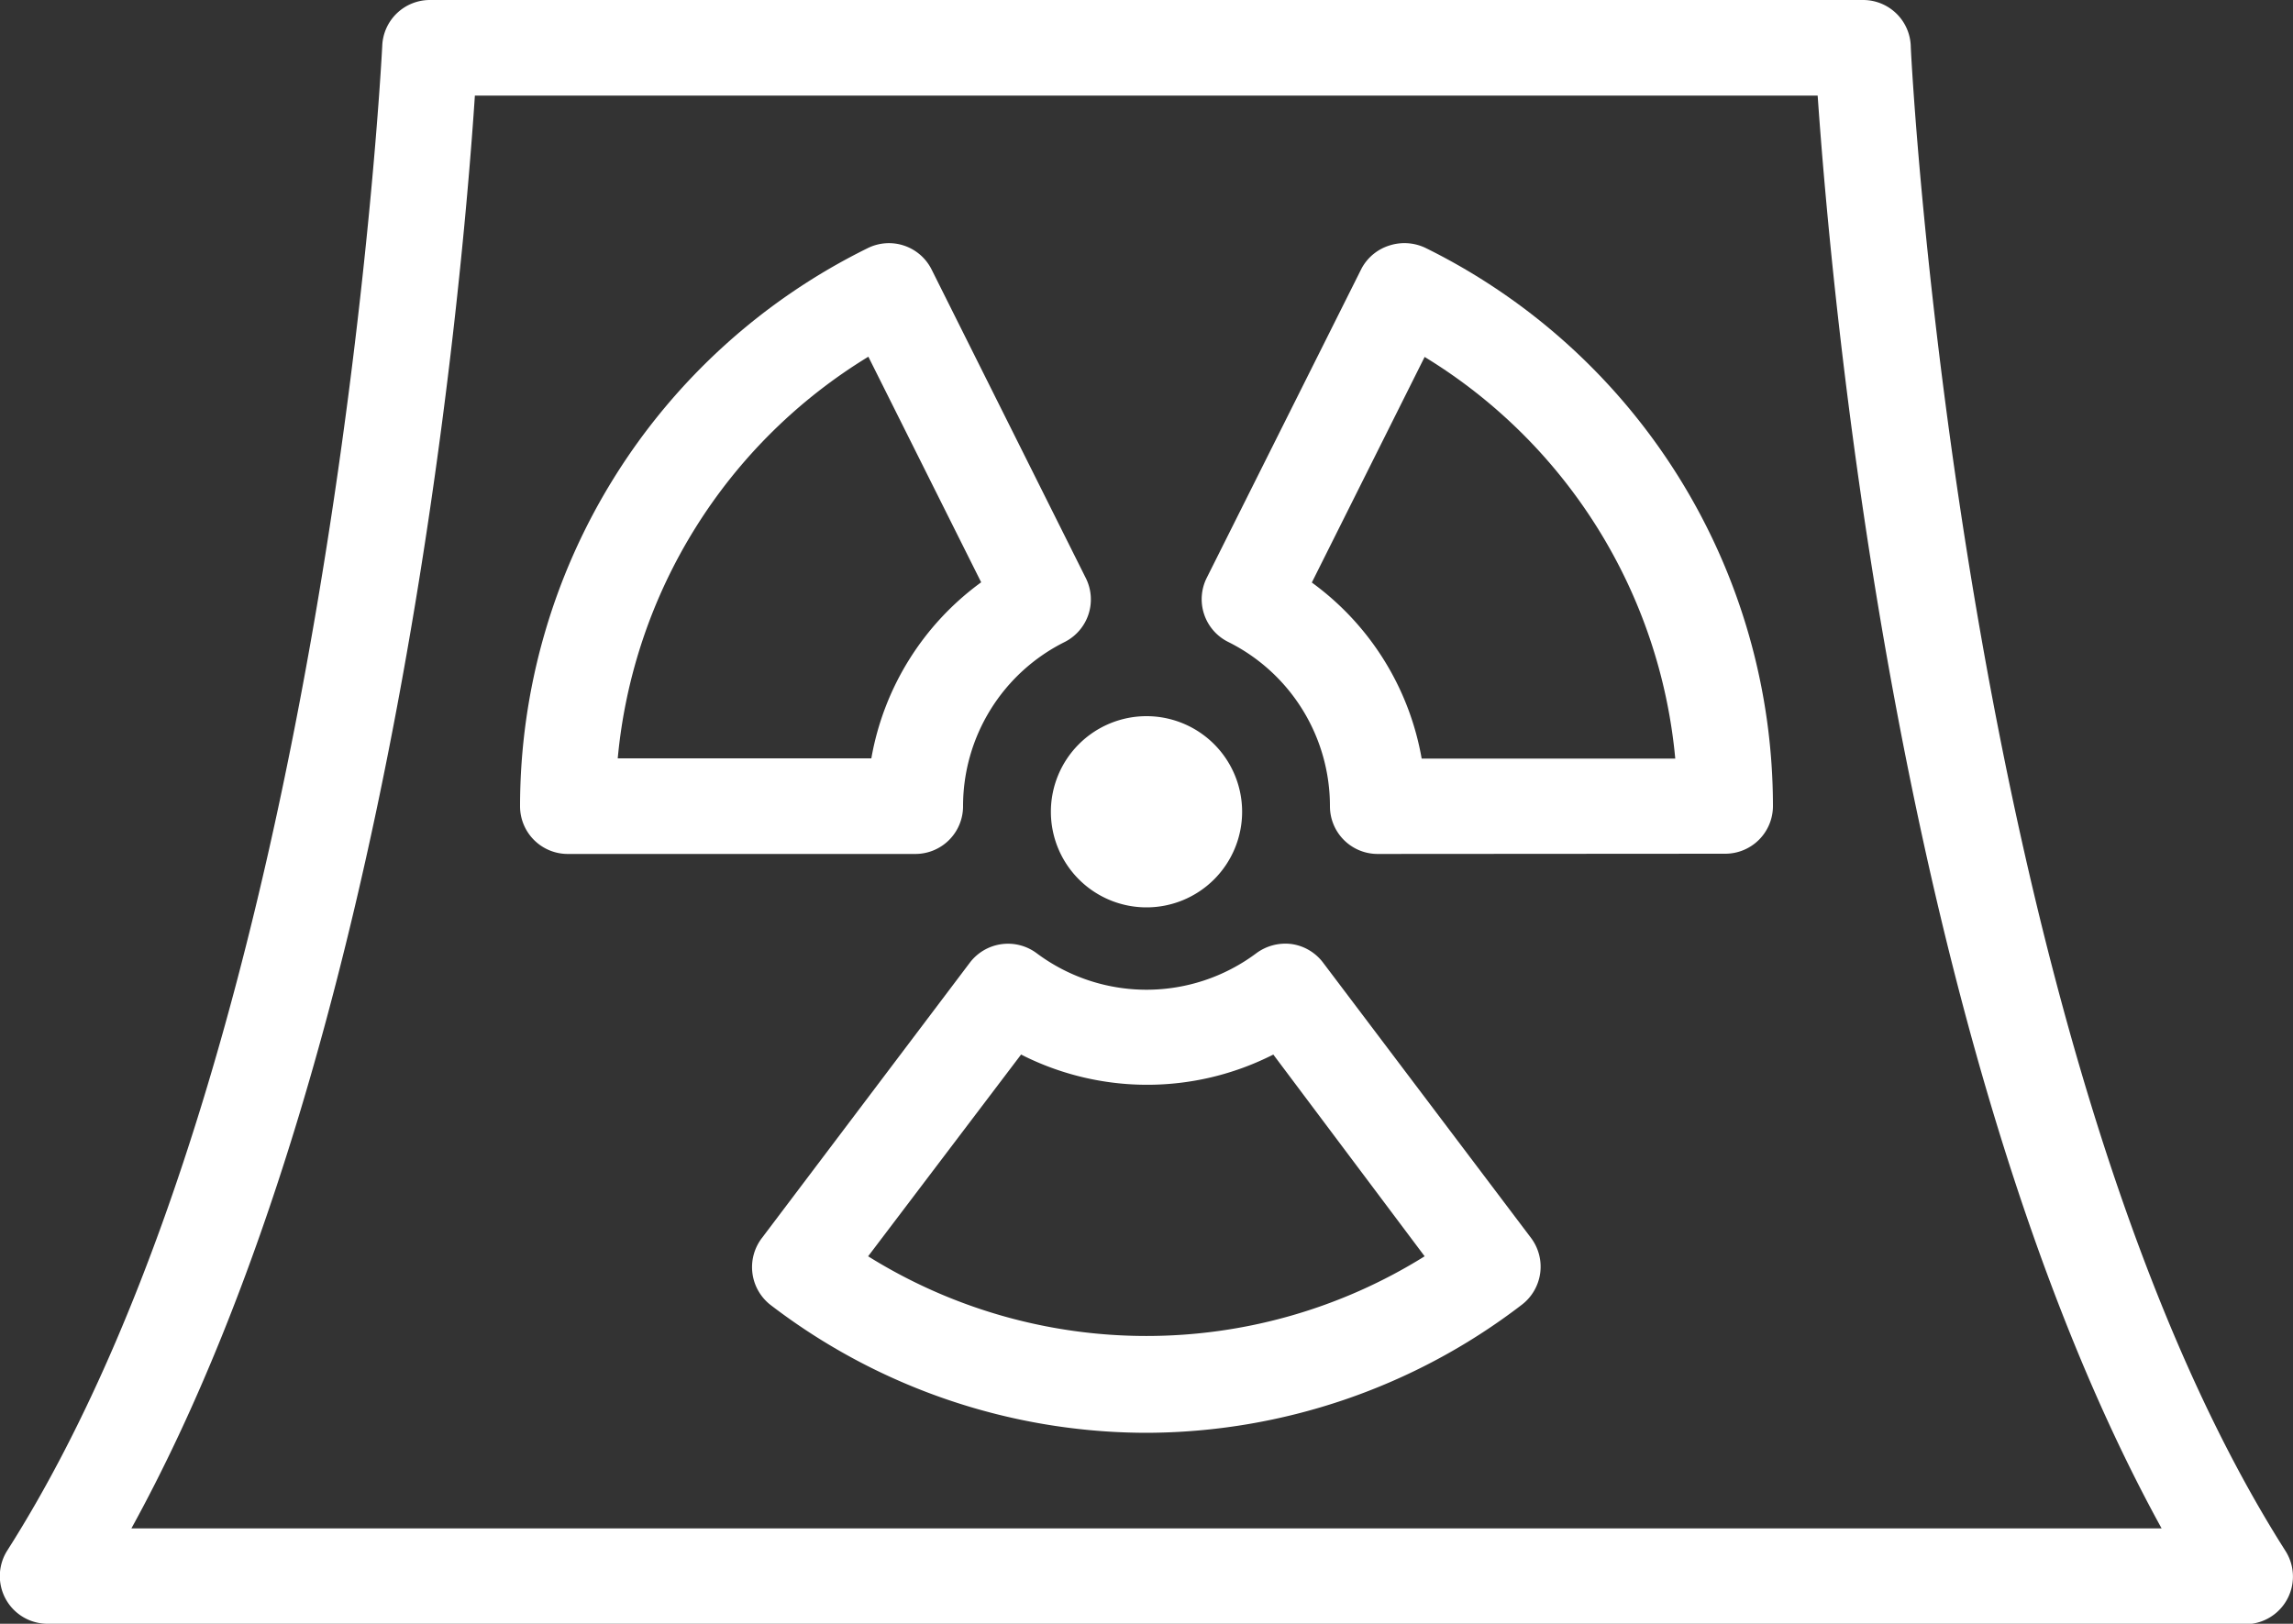
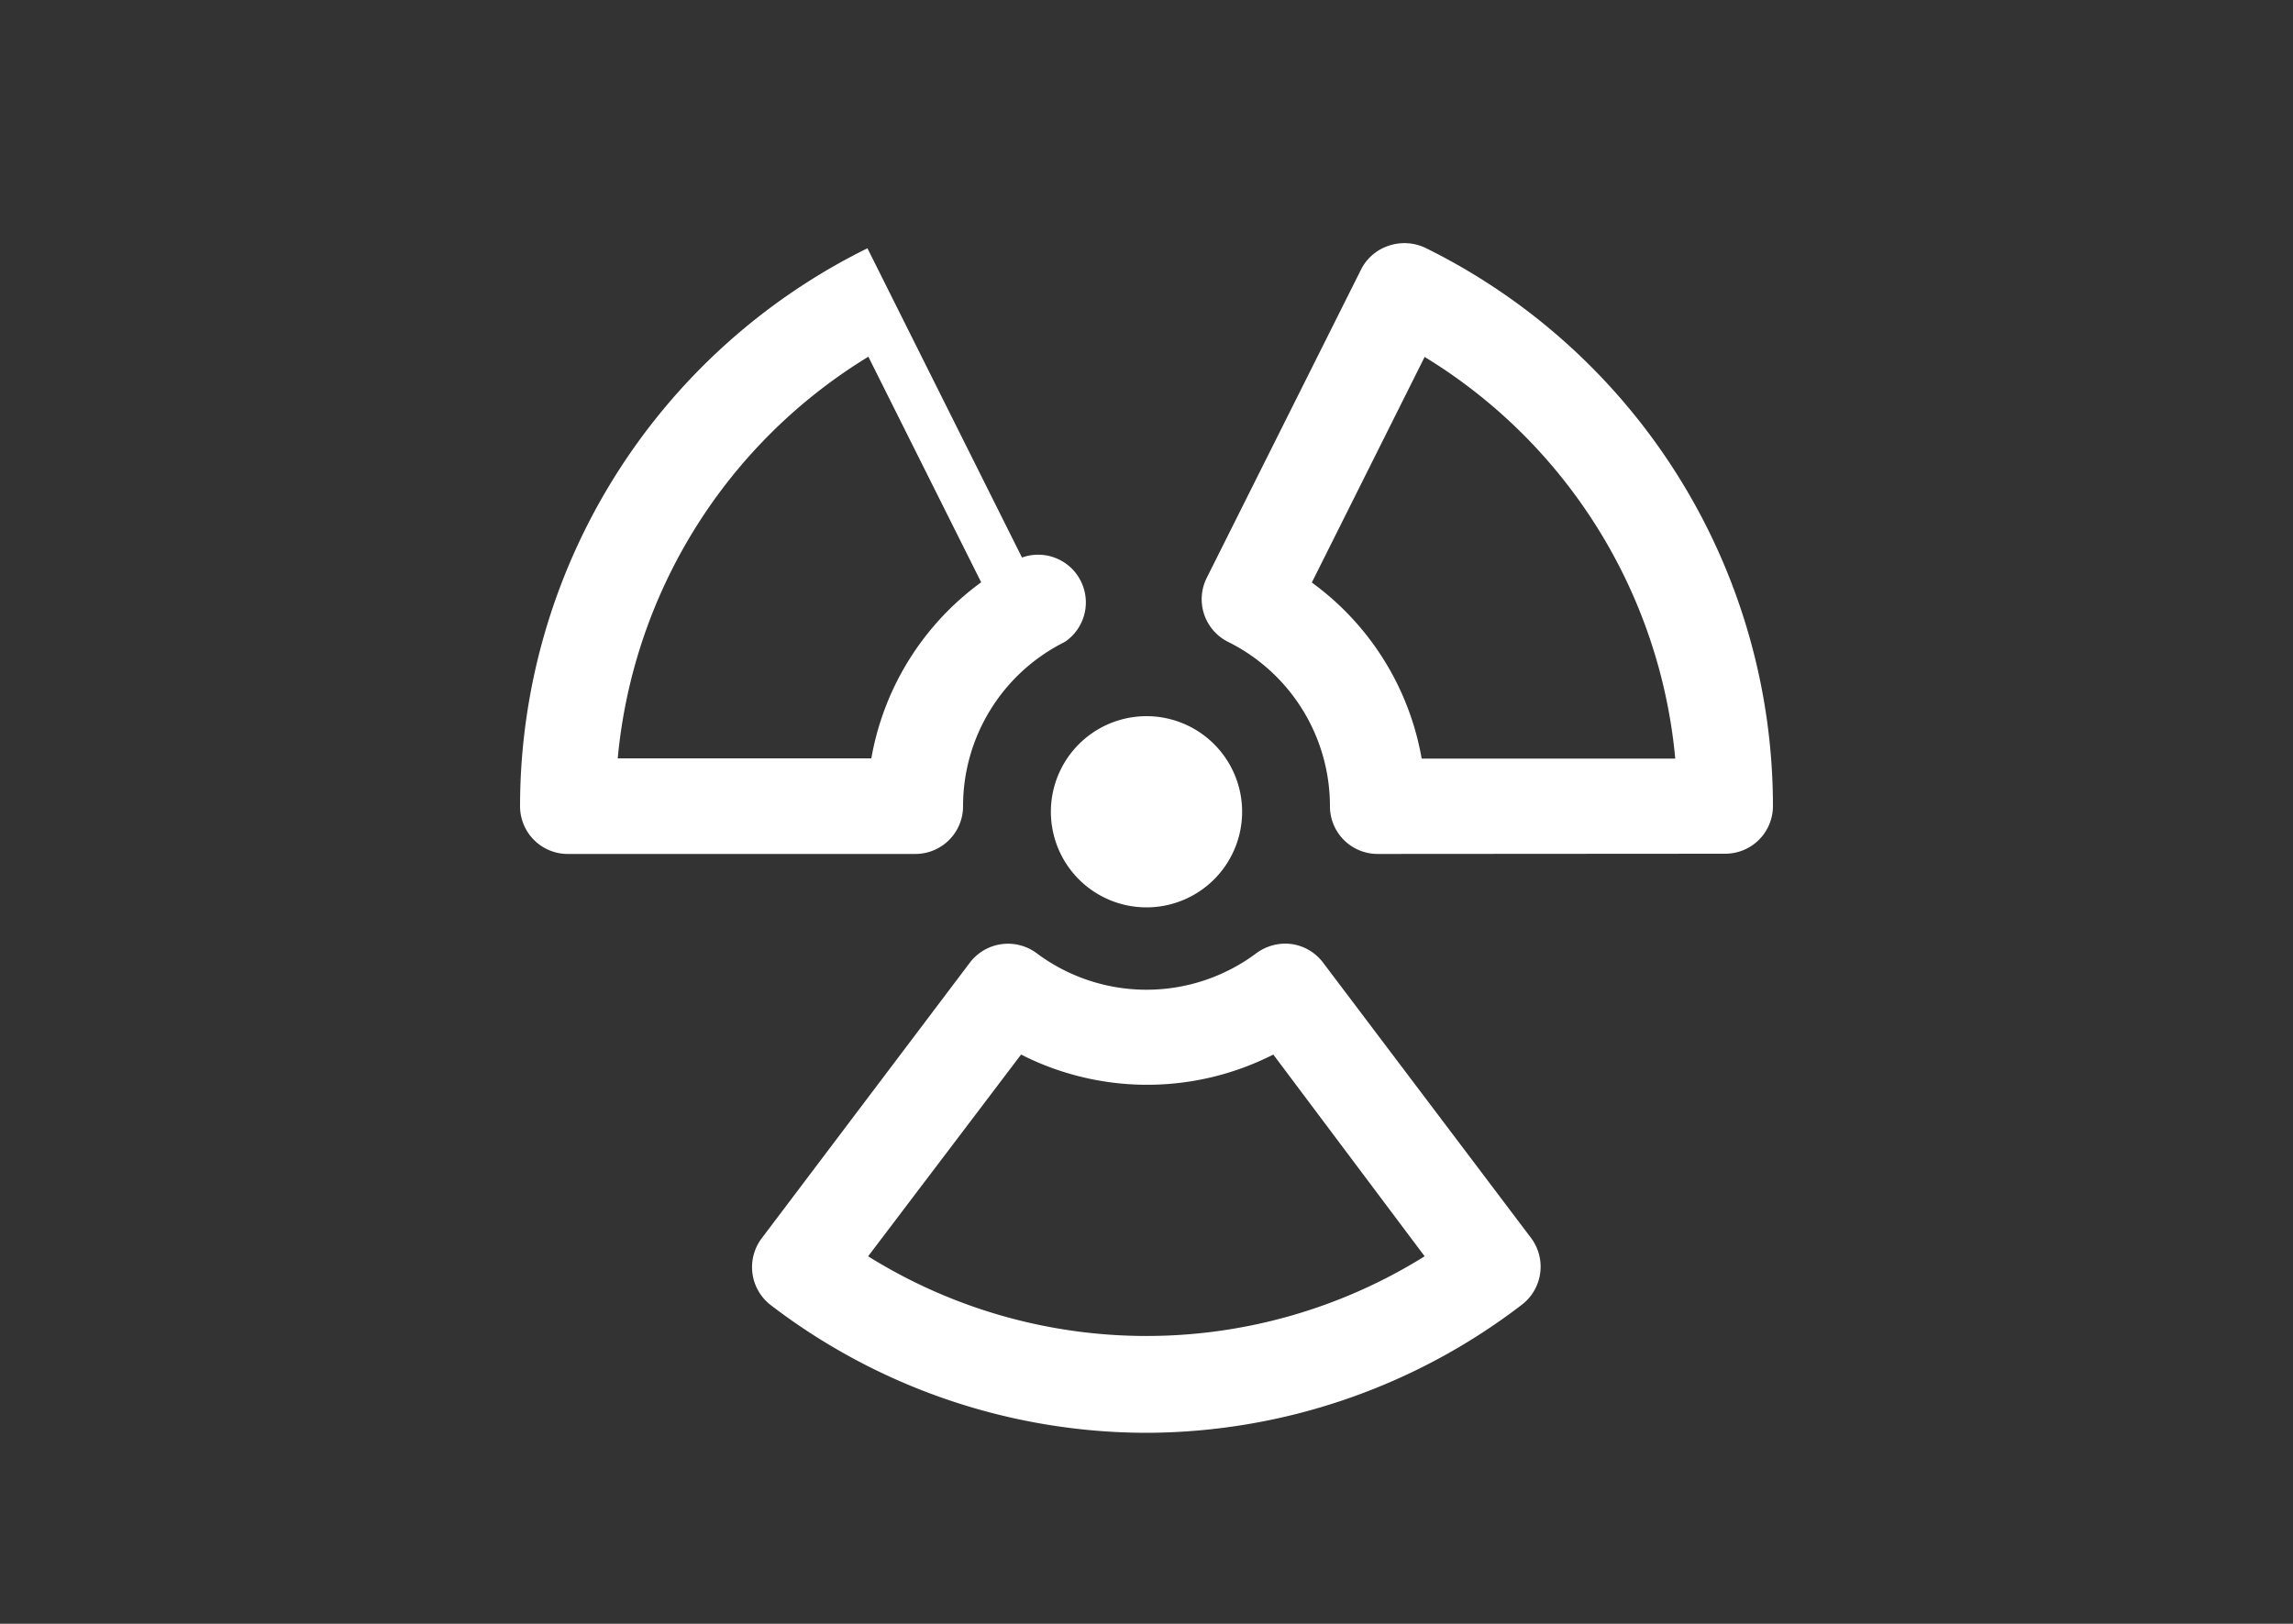
<svg xmlns="http://www.w3.org/2000/svg" viewBox="0 0 100 70.83">
  <rect x="0" y="0" width="100" height="70.83" fill="#333333" stroke="none" />
  <defs>
    <style>.cls-1{fill:#fff;}</style>
  </defs>
  <title>Powerplants_White</title>
  <g id="Layer_2" data-name="Layer 2">
    <g id="Layer_1-2" data-name="Layer 1">
      <g id="Powerplants">
        <path class="cls-1" d="M60.1,37.25A2.08,2.08,0,0,1,58,35.17,8,8,0,0,0,53.56,28a2.08,2.08,0,0,1-.93-2.8l6.75-13.49a2.08,2.08,0,0,1,1.21-1,2.13,2.13,0,0,1,1.59.11A27.16,27.16,0,0,1,77.32,35.16a2.08,2.08,0,0,1-2.08,2.08ZM57.21,25.41A12.06,12.06,0,0,1,62,33.09H73.06A23,23,0,0,0,62.13,15.57Z" />
        <path class="cls-1" d="M50,62.5a27,27,0,0,1-16.36-5.55A2.09,2.09,0,0,1,33.23,54L42.29,42a2.09,2.09,0,0,1,2.92-.42,8,8,0,0,0,9.58,0,2.13,2.13,0,0,1,1.54-.4,2.09,2.09,0,0,1,1.37.81L66.77,54a2.09,2.09,0,0,1-.41,2.92A27,27,0,0,1,50,62.5ZM37.86,54.8a22.92,22.92,0,0,0,24.27,0L55.53,46a12.13,12.13,0,0,1-11,0Z" />
-         <path class="cls-1" d="M39.9,37.25H24.76a2.08,2.08,0,0,1-2.08-2.08A27.15,27.15,0,0,1,37.83,10.83a2.08,2.08,0,0,1,2.8.93l6.74,13.49A2.08,2.08,0,0,1,46.44,28,8,8,0,0,0,42,35.17,2.08,2.08,0,0,1,39.9,37.25Zm-13-4.17H38a12.08,12.08,0,0,1,4.79-7.68l-4.92-9.84A23,23,0,0,0,26.94,33.08Z" />
-         <path class="cls-1" d="M97.92,70.83H2.08a2.08,2.08,0,0,1-1.76-3.2C14.44,45.45,16.65,2.42,16.67,2a2.08,2.08,0,0,1,2.08-2h62.5a2.08,2.08,0,0,1,2.08,2c0,.43,2.23,43.47,16.34,65.65a2.08,2.08,0,0,1-1.76,3.2ZM5.73,66.67H94.27c-11.52-20.94-14.41-54-15-62.5H20.71C20.15,12.66,17.25,45.73,5.73,66.67Z" />
+         <path class="cls-1" d="M39.9,37.25H24.76a2.08,2.08,0,0,1-2.08-2.08A27.15,27.15,0,0,1,37.83,10.83l6.74,13.49A2.08,2.08,0,0,1,46.44,28,8,8,0,0,0,42,35.17,2.08,2.08,0,0,1,39.9,37.25Zm-13-4.17H38a12.08,12.08,0,0,1,4.79-7.68l-4.92-9.84A23,23,0,0,0,26.94,33.08Z" />
        <path class="cls-1" d="M50,39.58a4.17,4.17,0,1,1,4.17-4.17A4.17,4.17,0,0,1,50,39.58Zm0-4.17h0Z" />
      </g>
    </g>
  </g>
</svg>